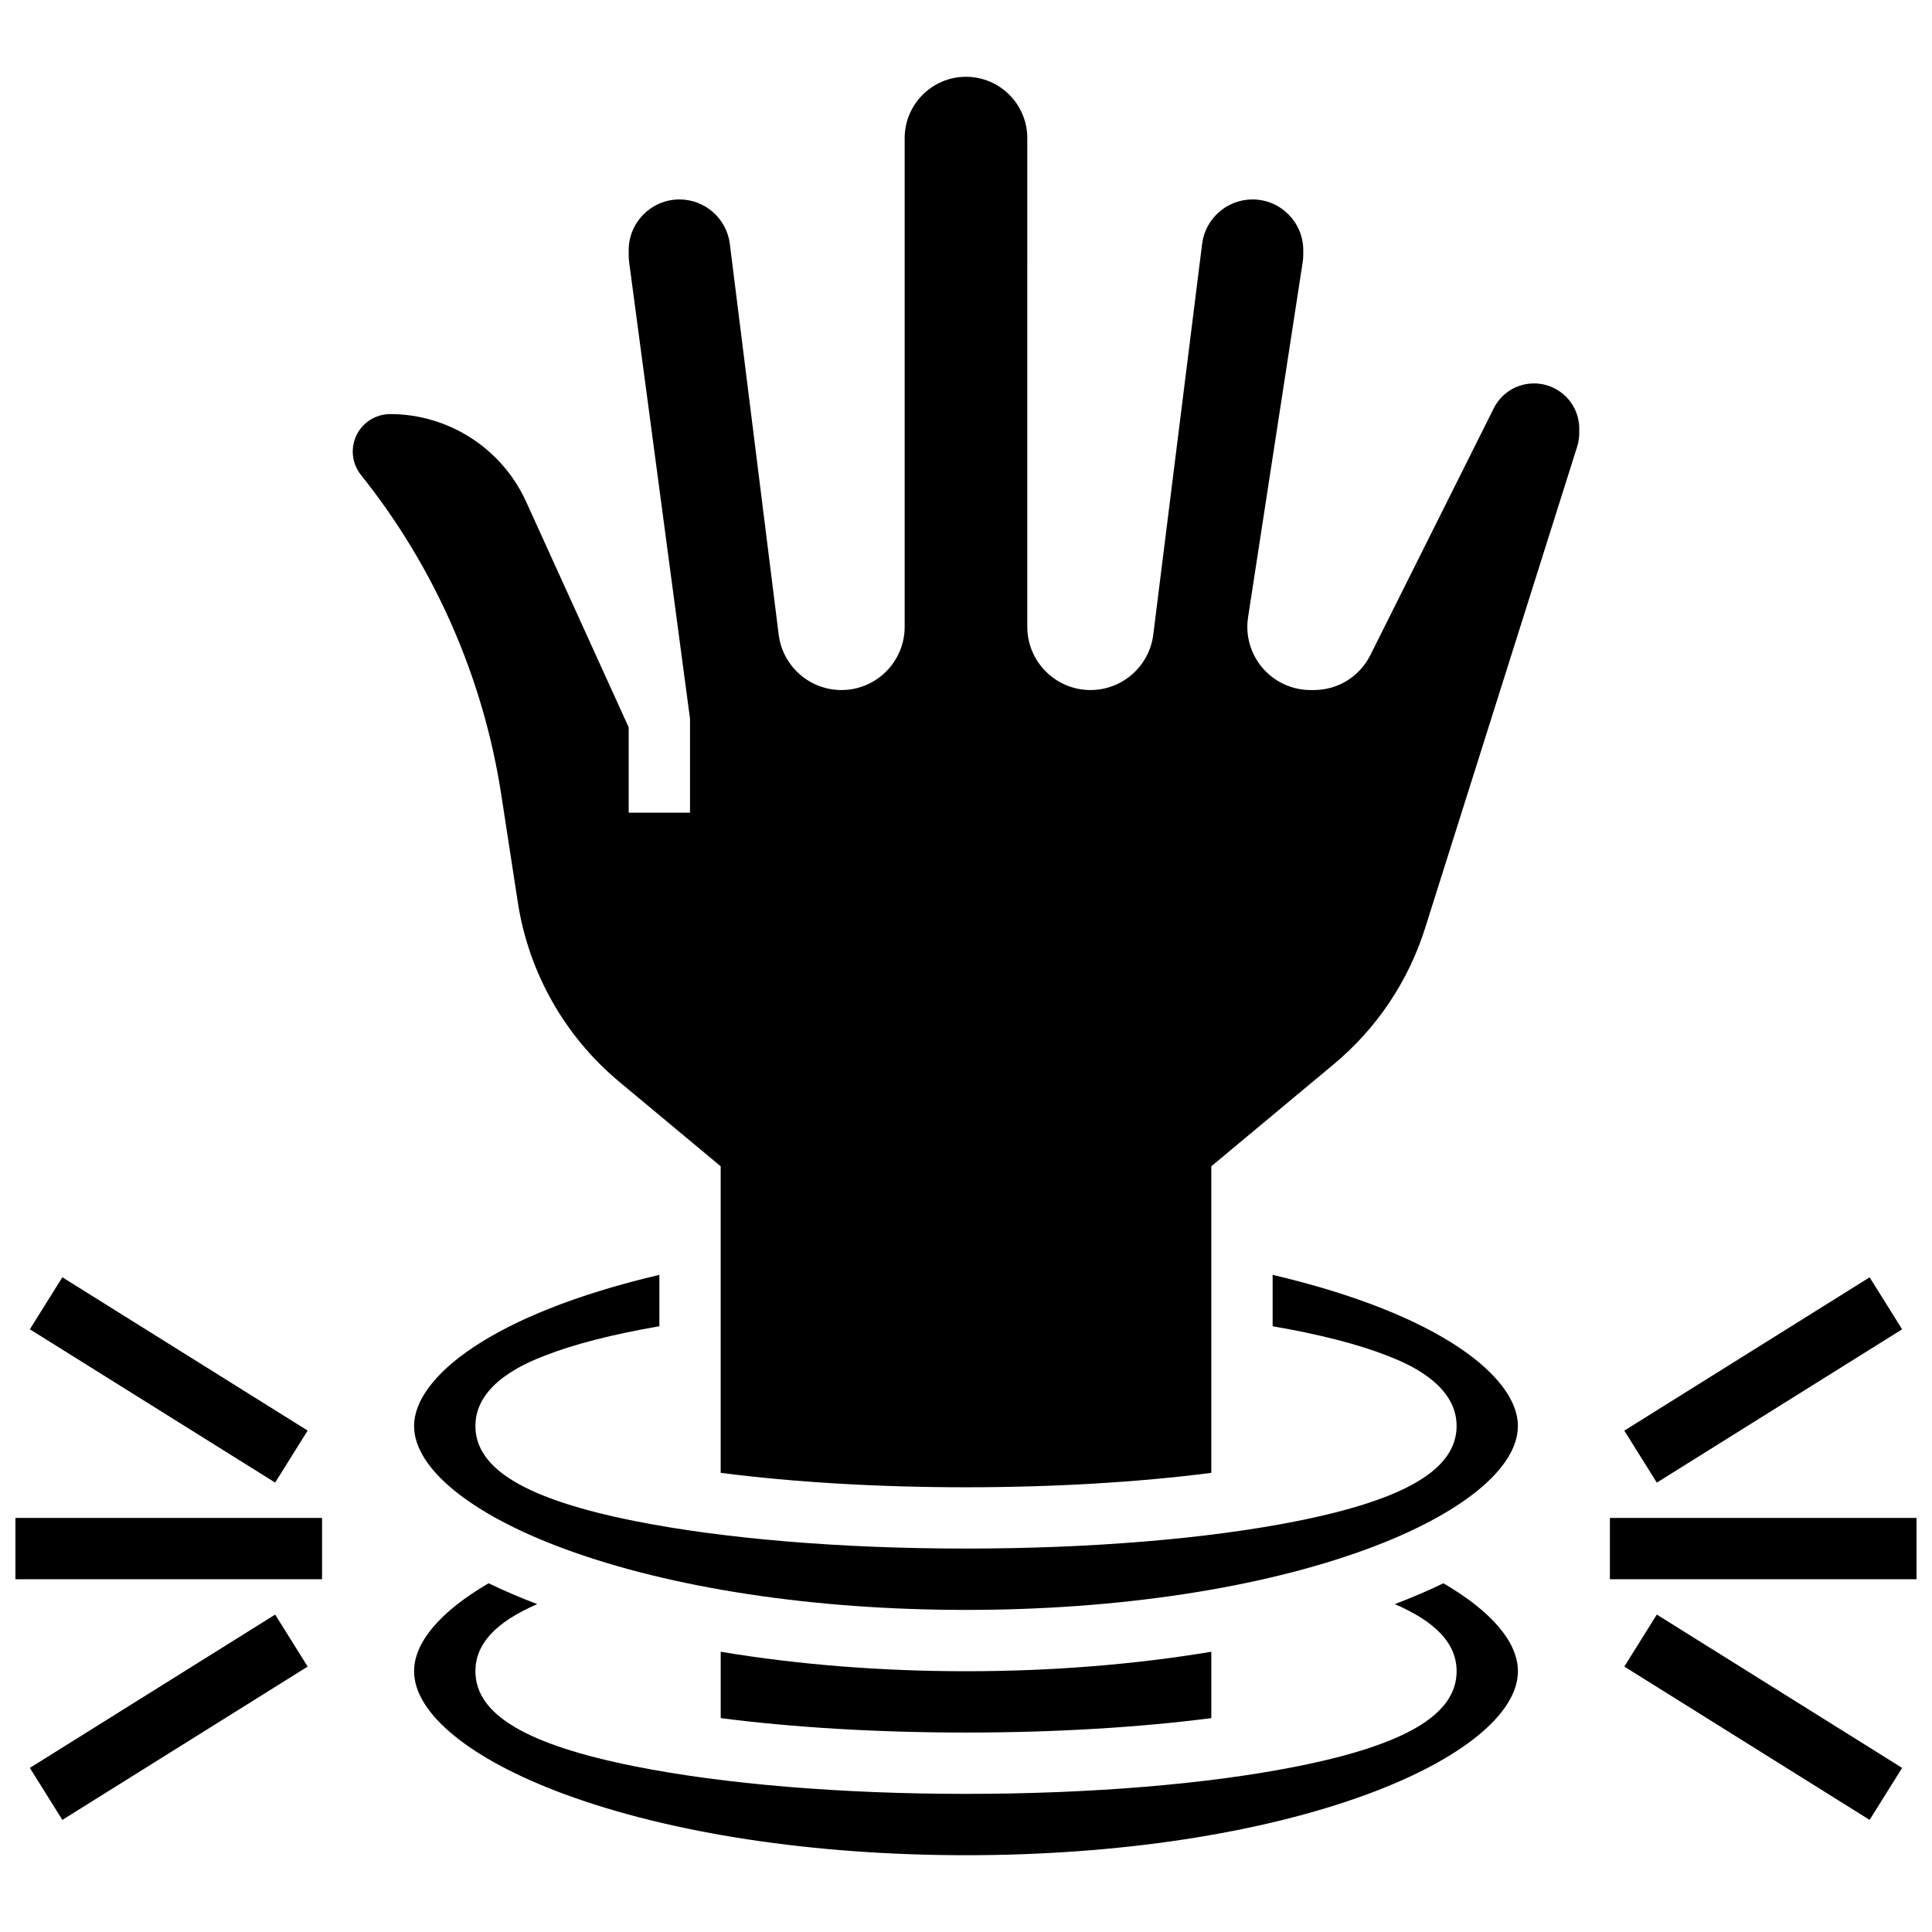
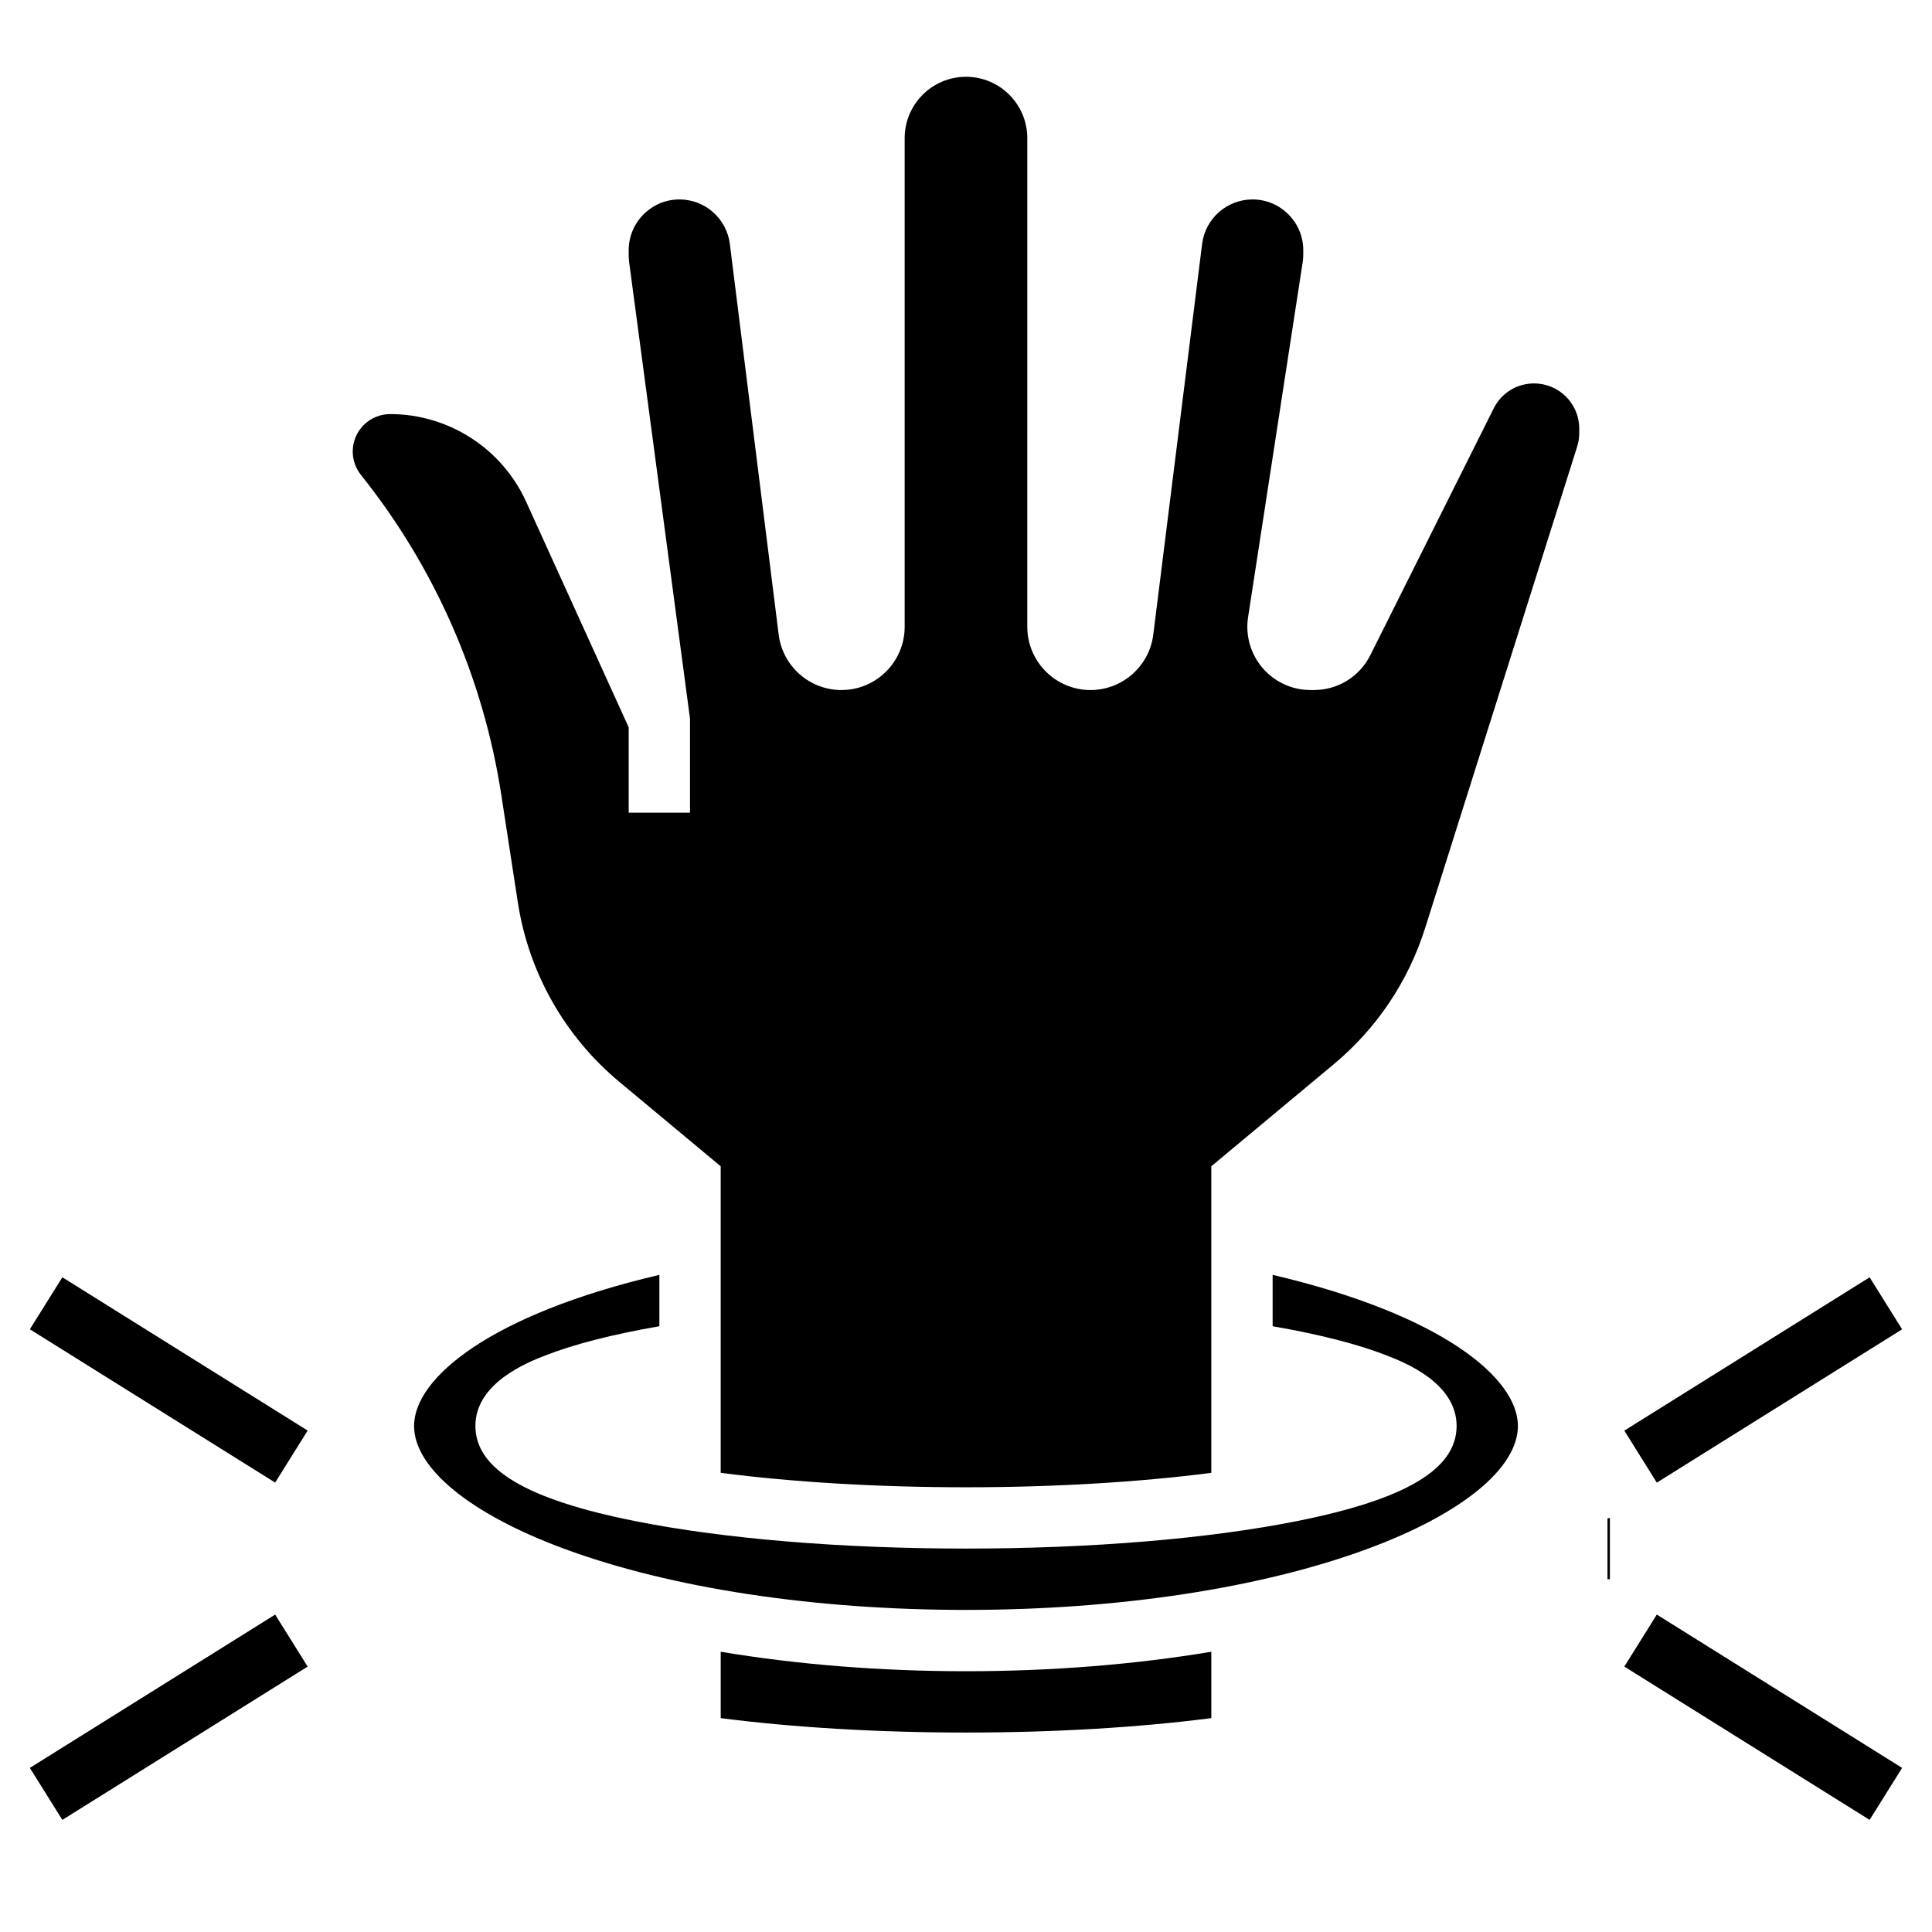
<svg xmlns="http://www.w3.org/2000/svg" width="800px" height="800px" version="1.1" viewBox="144 144 512 512">
  <defs>
    <clipPath id="b">
      <path d="m570 546h81.902v17h-81.902z" />
    </clipPath>
    <clipPath id="a">
      <path d="m148.09 546h81.906v17h-81.906z" />
    </clipPath>
  </defs>
  <path d="m481.26 481.85v13.617c12.434 2.156 22.613 4.762 30.316 7.777 4.559 1.785 18.441 7.219 18.441 18.641 0 11.434-13.422 19.445-42.234 25.207-23.531 4.707-54.707 7.297-87.781 7.297-33.078 0-64.254-2.594-87.781-7.297-28.816-5.762-42.234-13.773-42.234-25.207 0-11.422 13.879-16.855 18.438-18.641 7.703-3.016 17.883-5.625 30.316-7.777v-13.617c-44.809 10.508-65.008 27.328-65.008 40.039 0 11.203 14.918 23.391 39.906 32.598 28.281 10.418 66.055 16.156 106.36 16.156 40.305 0 78.078-5.738 106.36-16.16 24.984-9.207 39.902-21.391 39.902-32.598 0-12.707-20.199-29.527-65.008-40.035z" />
  <path d="m465.01 599.32v-17.59c-20.207 3.375-42.25 5.164-65.008 5.164s-44.801-1.789-65.008-5.164v17.59c19.223 2.484 41.746 3.824 65.008 3.824 23.262 0.004 45.785-1.34 65.008-3.824z" />
-   <path d="m526.52 563.58c-3.984 1.938-8.289 3.781-12.887 5.527 11.078 4.773 16.387 10.605 16.387 17.785 0 11.434-13.422 19.445-42.234 25.207-23.531 4.707-54.707 7.297-87.781 7.297-33.078 0-64.254-2.594-87.781-7.297-28.816-5.762-42.234-13.773-42.234-25.207 0-7.18 5.305-13.012 16.387-17.785-4.598-1.746-8.902-3.59-12.887-5.527-12.766 7.438-19.754 15.633-19.754 23.312 0 11.203 14.918 23.391 39.906 32.598 28.281 10.422 66.055 16.16 106.36 16.16 40.305 0 78.078-5.738 106.36-16.16 24.984-9.207 39.902-21.391 39.902-32.598 0-7.68-6.988-15.875-19.75-23.312z" />
  <path d="m550.55 245.61c-4.562 0-8.66 2.535-10.699 6.613l-32.691 65.383c-2.856 5.715-8.598 9.262-14.988 9.262h-0.855c-4.894 0-9.531-2.133-12.719-5.848s-4.59-8.621-3.844-13.461l14.469-94.062c0.105-0.676 0.156-1.363 0.156-2.047v-1.148c0-7.41-6.035-13.449-13.453-13.449-6.769 0-12.512 5.066-13.352 11.785l-12.945 103.55c-1.047 8.367-8.195 14.68-16.629 14.68-9.238 0-16.758-7.516-16.758-16.758l0.004-129.51c0-8.961-7.293-16.25-16.25-16.25-8.961 0-16.25 7.293-16.25 16.25v129.51c0 9.238-7.516 16.758-16.758 16.758-8.434 0-15.582-6.312-16.629-14.68l-12.945-103.55c-0.84-6.715-6.582-11.785-13.352-11.785-7.418 0-13.453 6.039-13.453 13.457v1.367c0 0.59 0.039 1.188 0.117 1.781l16.133 121v24.914h-16.25v-22.617l-27.195-59.828c-6.402-14.086-20.539-23.191-36.016-23.191-5.473 0-9.922 4.453-9.922 9.922 0 2.242 0.773 4.445 2.172 6.199 19.562 24.453 32.422 53.742 37.184 84.695l4.394 28.562c2.863 18.613 12.41 35.508 26.879 47.566l26.883 22.398v81.242c19.223 2.484 41.746 3.824 65.008 3.824s45.785-1.344 65.008-3.824v-81.242l32.469-27.059c11.371-9.477 19.738-21.945 24.195-36.059l40.293-127.59c0.367-1.168 0.555-2.379 0.555-3.602v-1.195c0-6.594-5.367-11.961-11.965-11.961z" />
  <g clip-path="url(#b)">
-     <path d="m570.64 546.27h81.258v16.25h-81.258z" />
+     <path d="m570.64 546.27v16.25h-81.258z" />
  </g>
  <path d="m574.46 585.66 8.613-13.781 65.008 40.629-8.613 13.781z" />
  <path d="m574.46 523.13 65.008-40.629 8.613 13.781-65.008 40.629z" />
  <g clip-path="url(#a)">
-     <path d="m148.09 546.27h81.258v16.25h-81.258z" />
-   </g>
+     </g>
  <path d="m151.91 612.51 65.008-40.629 8.613 13.781-65.008 40.629z" />
  <path d="m151.91 496.27 8.613-13.781 65.008 40.629-8.613 13.781z" />
</svg>